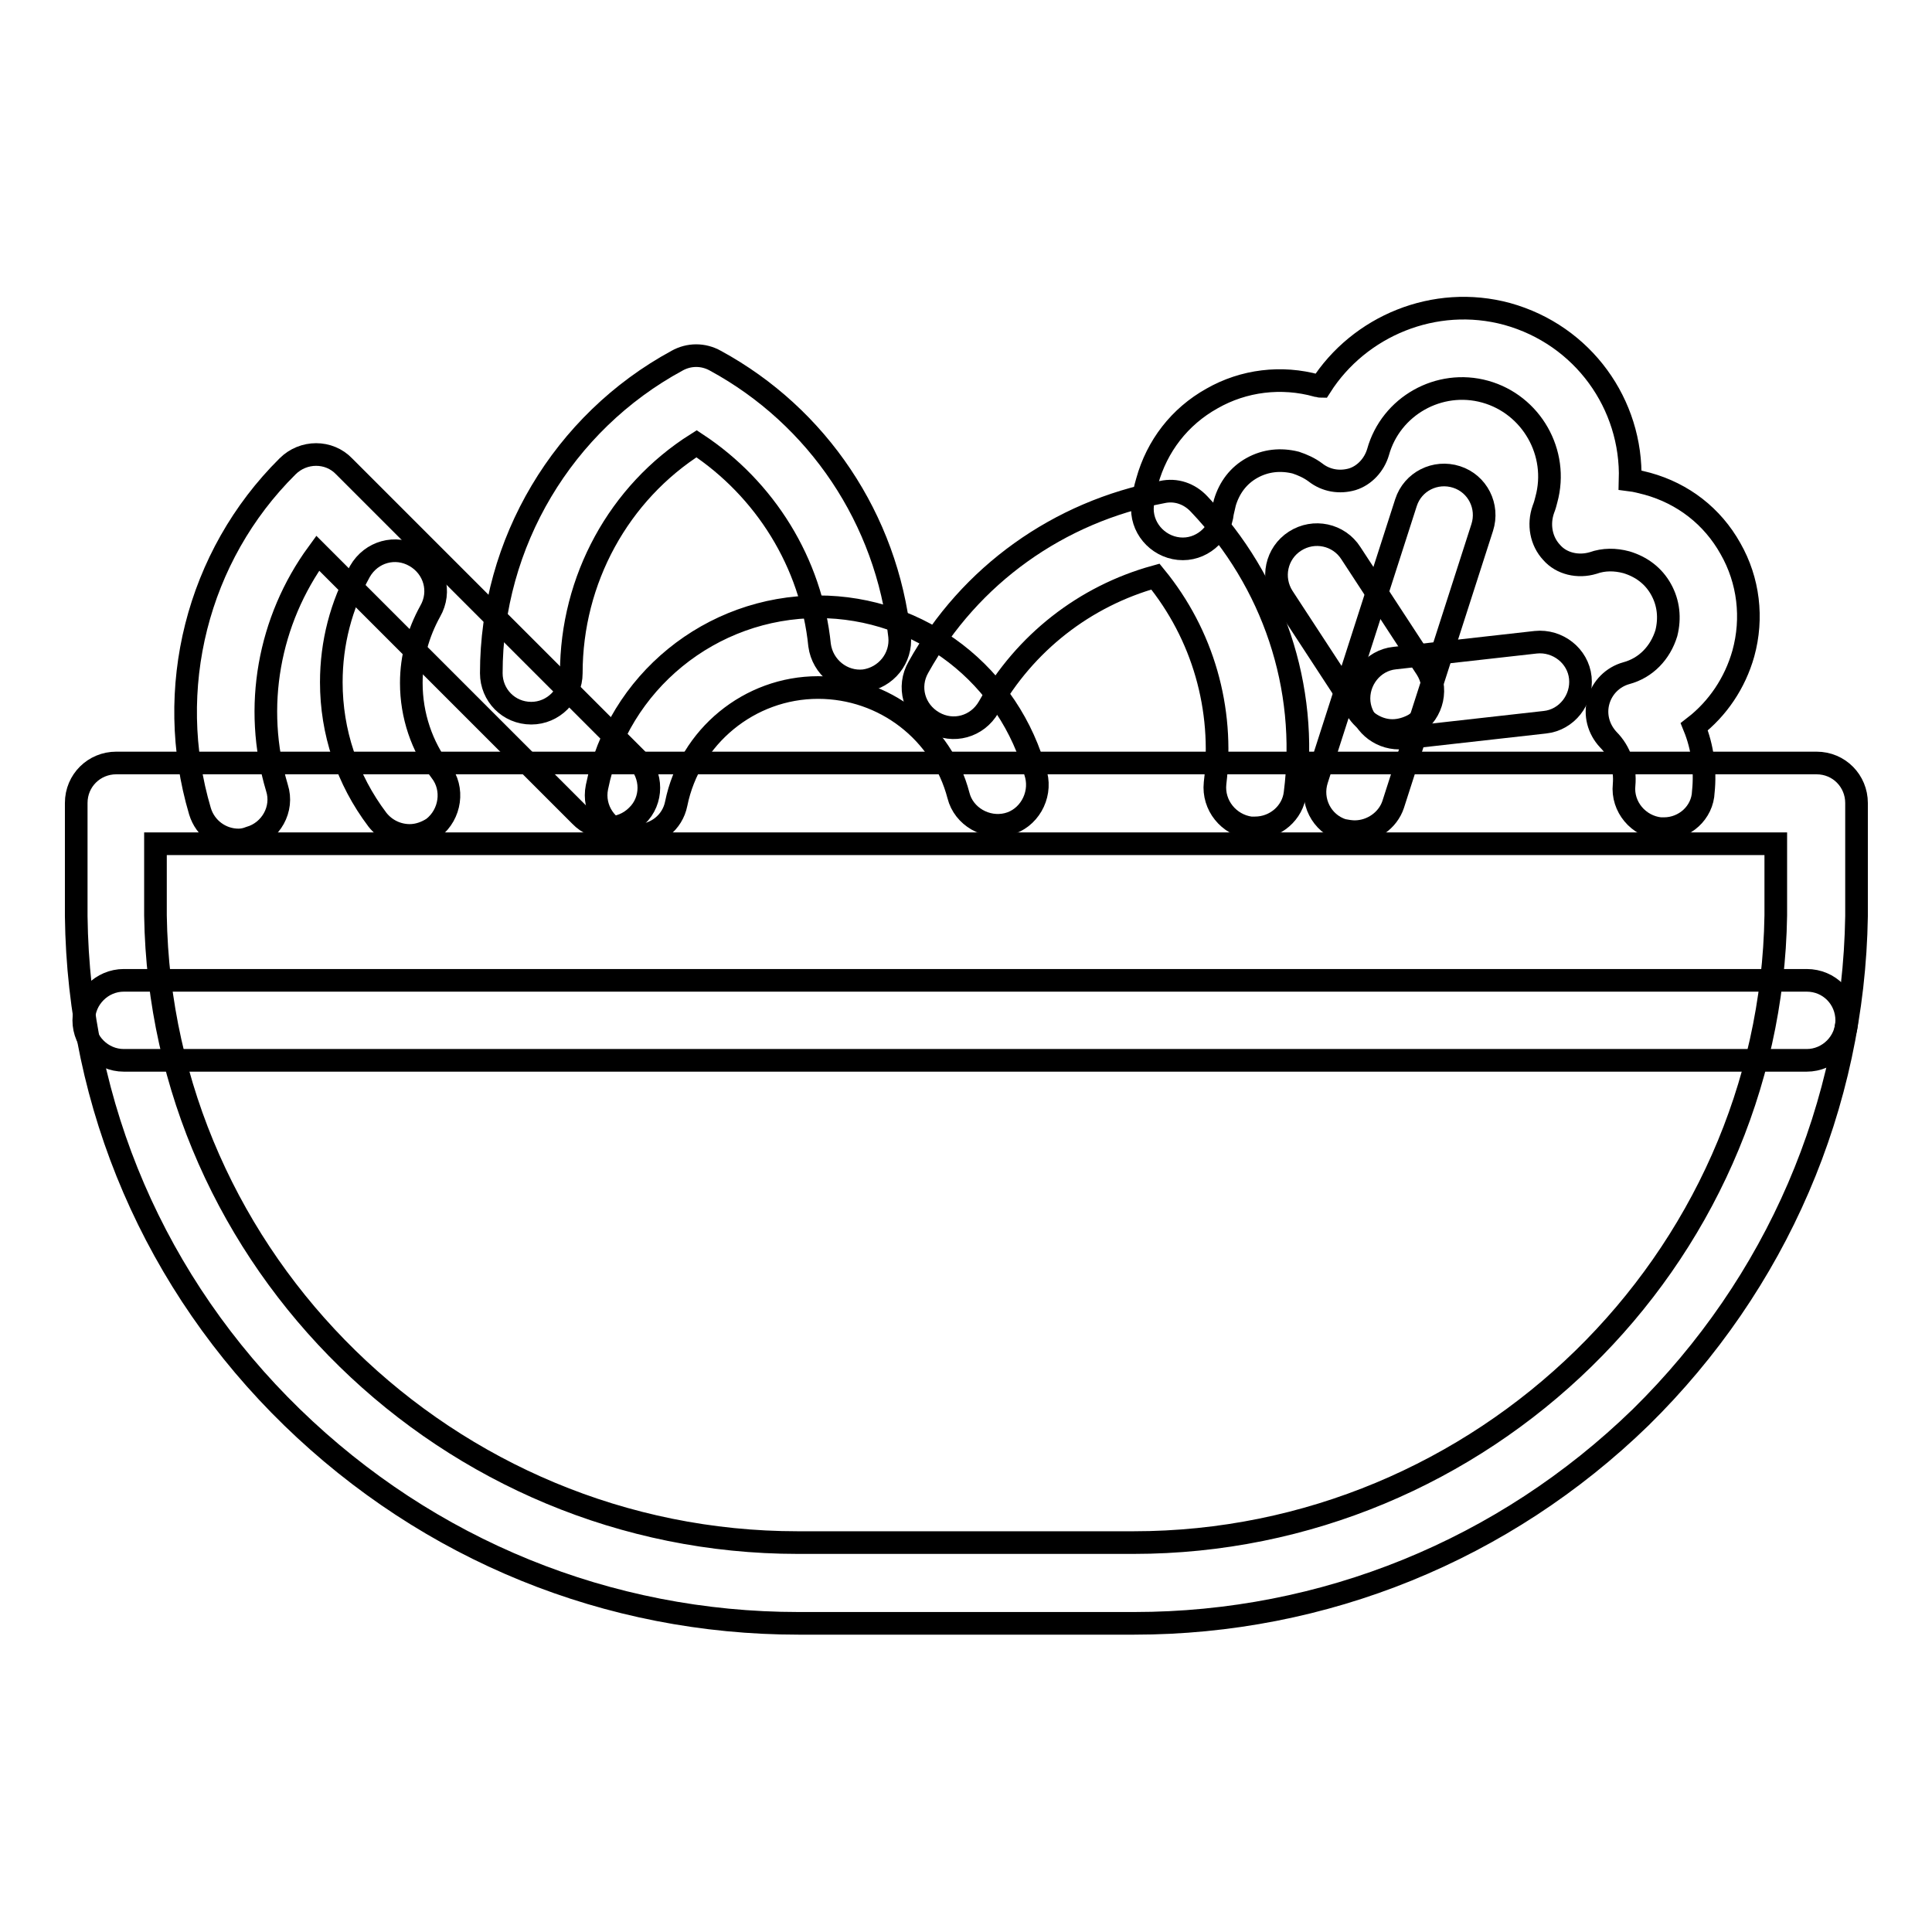
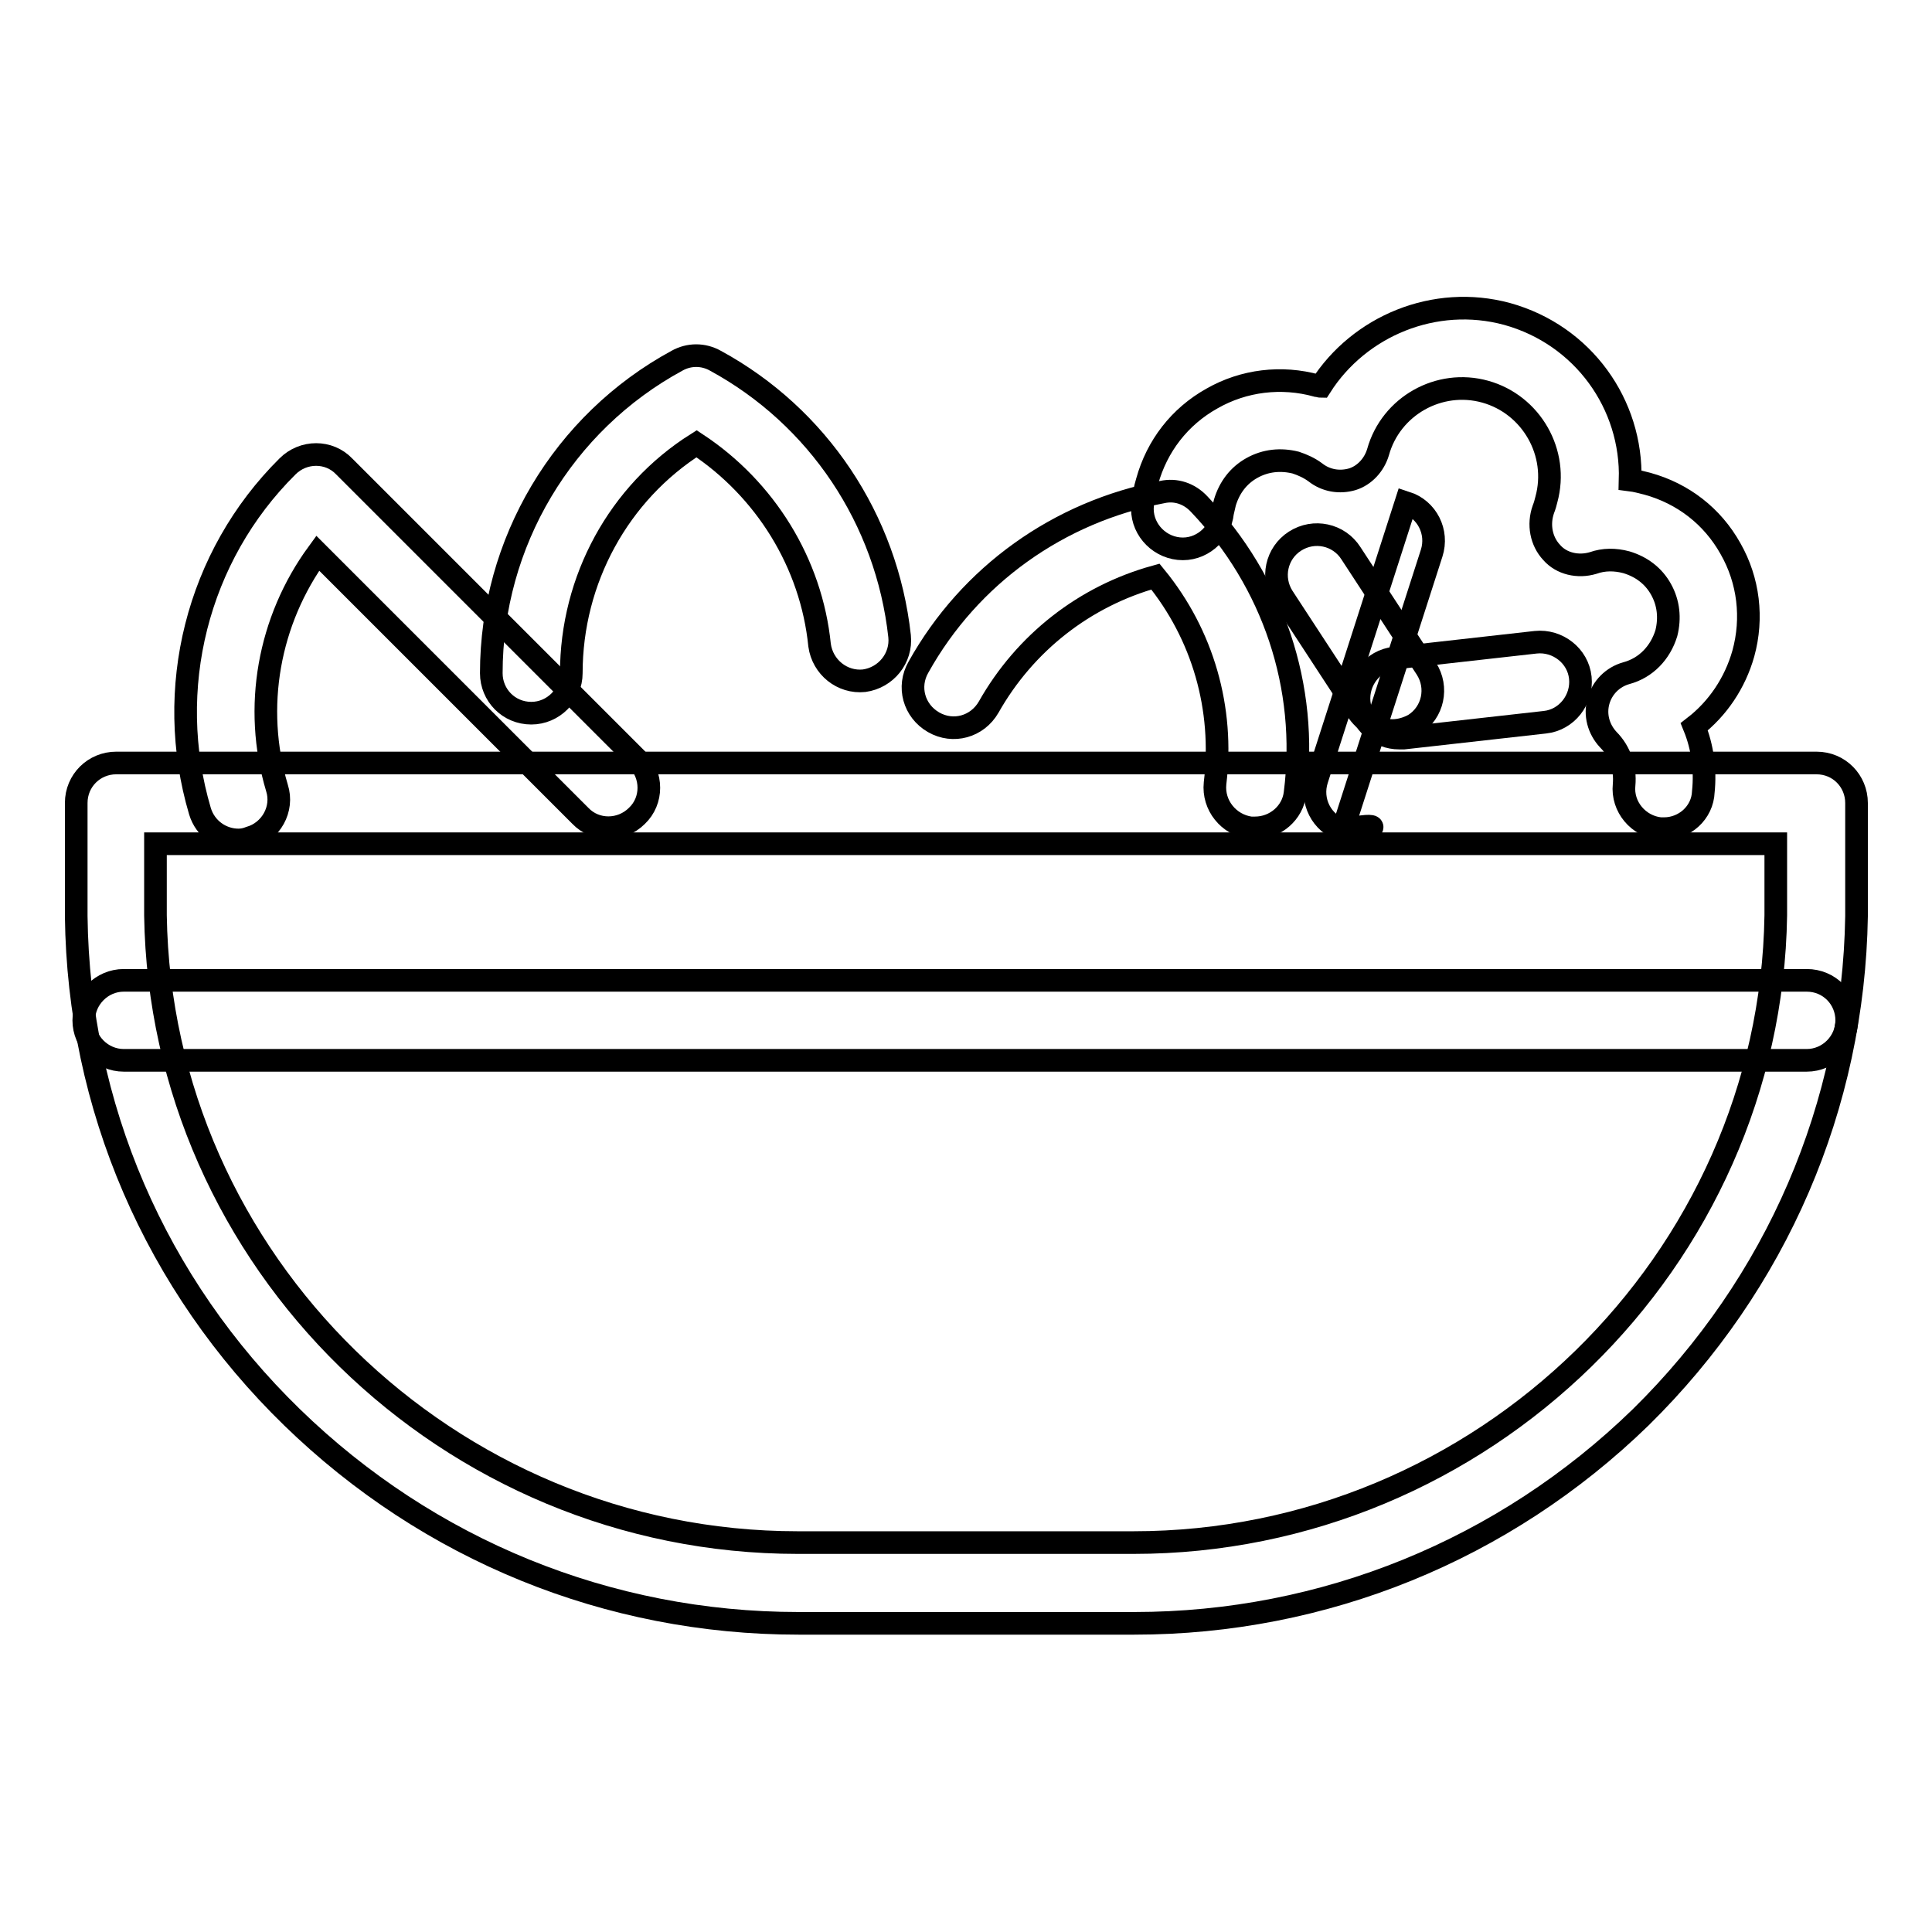
<svg xmlns="http://www.w3.org/2000/svg" version="1.1" x="0px" y="0px" viewBox="0 0 256 256" enable-background="new 0 0 256 256" xml:space="preserve">
  <g>
    <path stroke-width="3" fill-opacity="0" stroke="#000000" d="M239.4,140.5h-223c-2.9,0-5.3-2.4-5.3-5.3s2.4-5.3,5.3-5.3h223c3,0,5.3,2.4,5.3,5.3 S242.3,140.5,239.4,140.5z" />
    <path stroke-width="3" fill-opacity="0" stroke="#000000" d="M150.3,215.1h-44.5c-25.2,0-49-9.7-67.1-27.3c-18.1-17.6-28.3-41.2-28.6-66.4v-15c0-3,2.4-5.3,5.3-5.3 h225.3c3,0,5.3,2.4,5.3,5.3v15c-0.4,25.1-10.6,48.7-28.6,66.4C199.3,205.4,175.4,215.1,150.3,215.1z M20.6,111.8v9.5 c0.7,45.8,38.8,83.1,85.1,83.1h44.5c46.2,0,84.4-37.3,85.1-83.1v-9.5H20.6z" />
    <path stroke-width="3" fill-opacity="0" stroke="#000000" d="M31.6,111.3c-2.3,0-4.4-1.5-5.1-3.8c-4.8-16.2-0.4-33.8,11.6-45.7c2.1-2.1,5.5-2.1,7.5,0l38.8,38.8 c2.1,2.1,2.1,5.5,0,7.5c-2.1,2.1-5.5,2.1-7.5,0L42.1,73.3c-6.5,8.9-8.6,20.4-5.4,31.1c0.9,2.8-0.8,5.8-3.6,6.6 C32.6,111.2,32.1,111.3,31.6,111.3z" />
-     <path stroke-width="3" fill-opacity="0" stroke="#000000" d="M54.3,110.7c-1.6,0-3.2-0.7-4.3-2.1c-4-5.3-6.1-11.6-6.1-18.2c0-5.2,1.3-10.2,3.8-14.7 c1.5-2.6,4.7-3.5,7.3-2c2.6,1.5,3.5,4.7,2,7.3c-1.6,2.9-2.5,6.1-2.5,9.5c0,4.3,1.4,8.4,3.9,11.7c1.8,2.3,1.3,5.7-1,7.5 C56.5,110.3,55.4,110.7,54.3,110.7z M84.4,110.7c-0.4,0-0.7,0-1.1-0.1c-2.9-0.6-4.8-3.4-4.2-6.3c2.8-13.9,15.1-23.9,29.3-23.9 c13.6,0,25.4,9.1,28.9,22.3c0.7,2.8-1,5.8-3.8,6.5c-2.8,0.7-5.8-1-6.5-3.8c-2.2-8.4-9.8-14.3-18.6-14.3c-9.1,0-17,6.5-18.8,15.4 C89.1,109,86.9,110.7,84.4,110.7z" />
    <path stroke-width="3" fill-opacity="0" stroke="#000000" d="M70.4,94.5c-3,0-5.3-2.4-5.3-5.3c0-17.3,9.5-33.2,24.6-41.4c1.6-0.9,3.5-0.9,5.1,0 c13.6,7.4,22.7,21,24.4,36.5c0.3,2.9-1.8,5.5-4.7,5.9c-2.9,0.3-5.5-1.8-5.9-4.7c-1.1-10.9-7.2-20.7-16.3-26.7 C82,65.3,75.7,76.8,75.7,89.2C75.7,92.1,73.3,94.5,70.4,94.5z M166.3,109.7c-0.2,0-0.4,0-0.6,0c-2.9-0.4-5-3-4.7-5.9 c1.2-9.9-1.6-19.7-7.9-27.4c-9.4,2.6-17.3,8.8-22.1,17.3c-1.5,2.6-4.7,3.5-7.3,2c-2.6-1.5-3.5-4.7-2-7.3 c6.8-12.2,18.6-20.6,32.3-23.2c1.8-0.4,3.6,0.2,4.9,1.6c9.8,10.3,14.5,24.2,12.7,38.3C171.3,107.7,169,109.7,166.3,109.7z" />
    <path stroke-width="3" fill-opacity="0" stroke="#000000" d="M220.5,109.8c-0.2,0-0.4,0-0.5,0c-2.9-0.3-5.1-2.9-4.8-5.8c0.2-2.2-0.5-4.4-2.1-6c-1.3-1.4-1.8-3.3-1.3-5.1 c0.5-1.8,1.9-3.2,3.7-3.7c2.6-0.7,4.5-2.7,5.3-5.3c0.5-2,0.3-4-0.7-5.8c-1-1.8-2.6-3-4.6-3.6c-1.5-0.4-3-0.4-4.4,0.1 c-2,0.6-4.2,0.1-5.5-1.4c-1.4-1.5-1.8-3.7-1.1-5.7c0.2-0.5,0.3-0.9,0.4-1.3c1.7-6.2-2-12.6-8.1-14.3c-6.1-1.7-12.5,1.9-14.2,8 c-0.5,1.7-1.8,3.1-3.4,3.6c-1.7,0.5-3.5,0.2-4.9-0.9c-0.8-0.6-1.7-1-2.6-1.3c-2-0.5-4-0.3-5.8,0.7s-3,2.6-3.6,4.6 c-0.1,0.4-0.2,0.9-0.3,1.3c-0.3,2.9-2.9,5.1-5.8,4.8c-2.9-0.3-5.1-2.9-4.8-5.8c0.1-1.1,0.3-2.1,0.6-3.1c1.3-4.7,4.3-8.6,8.6-11 c4.2-2.4,9.2-3,13.9-1.7c0.2,0,0.4,0.1,0.5,0.1c5.1-8,15.1-12.2,24.7-9.6c10.1,2.8,16.6,12,16.3,22c0.8,0.1,1.5,0.3,2.3,0.5 c4.7,1.3,8.6,4.3,11,8.6c2.4,4.2,3,9.2,1.7,13.9c-1.1,3.9-3.4,7.3-6.5,9.7c1.1,2.7,1.5,5.7,1.2,8.6 C225.6,107.7,223.2,109.8,220.5,109.8L220.5,109.8z" />
-     <path stroke-width="3" fill-opacity="0" stroke="#000000" d="M179.5,110.2c-0.5,0-1.1-0.1-1.6-0.2c-2.8-0.9-4.3-3.9-3.4-6.7l11.8-36.7c0.9-2.8,3.9-4.3,6.7-3.4 c2.8,0.9,4.3,3.9,3.4,6.7l-11.8,36.7C183.9,108.7,181.8,110.2,179.5,110.2z" />
+     <path stroke-width="3" fill-opacity="0" stroke="#000000" d="M179.5,110.2c-0.5,0-1.1-0.1-1.6-0.2c-2.8-0.9-4.3-3.9-3.4-6.7l11.8-36.7c2.8,0.9,4.3,3.9,3.4,6.7l-11.8,36.7C183.9,108.7,181.8,110.2,179.5,110.2z" />
    <path stroke-width="3" fill-opacity="0" stroke="#000000" d="M185.4,97.8c-2.7,0-5-2-5.3-4.7c-0.3-2.9,1.8-5.6,4.7-5.9l18.7-2.1c2.9-0.3,5.6,1.8,5.9,4.7 c0.3,2.9-1.8,5.6-4.7,5.9L186,97.8C185.9,97.8,185.7,97.8,185.4,97.8L185.4,97.8z" />
    <path stroke-width="3" fill-opacity="0" stroke="#000000" d="M184.5,96.8c-1.7,0-3.4-0.9-4.5-2.4l-10-15.3c-1.6-2.5-0.9-5.8,1.6-7.4c2.5-1.6,5.8-0.9,7.4,1.6l10,15.3 c1.6,2.5,0.9,5.8-1.6,7.4C186.5,96.5,185.5,96.8,184.5,96.8z" />
  </g>
</svg>